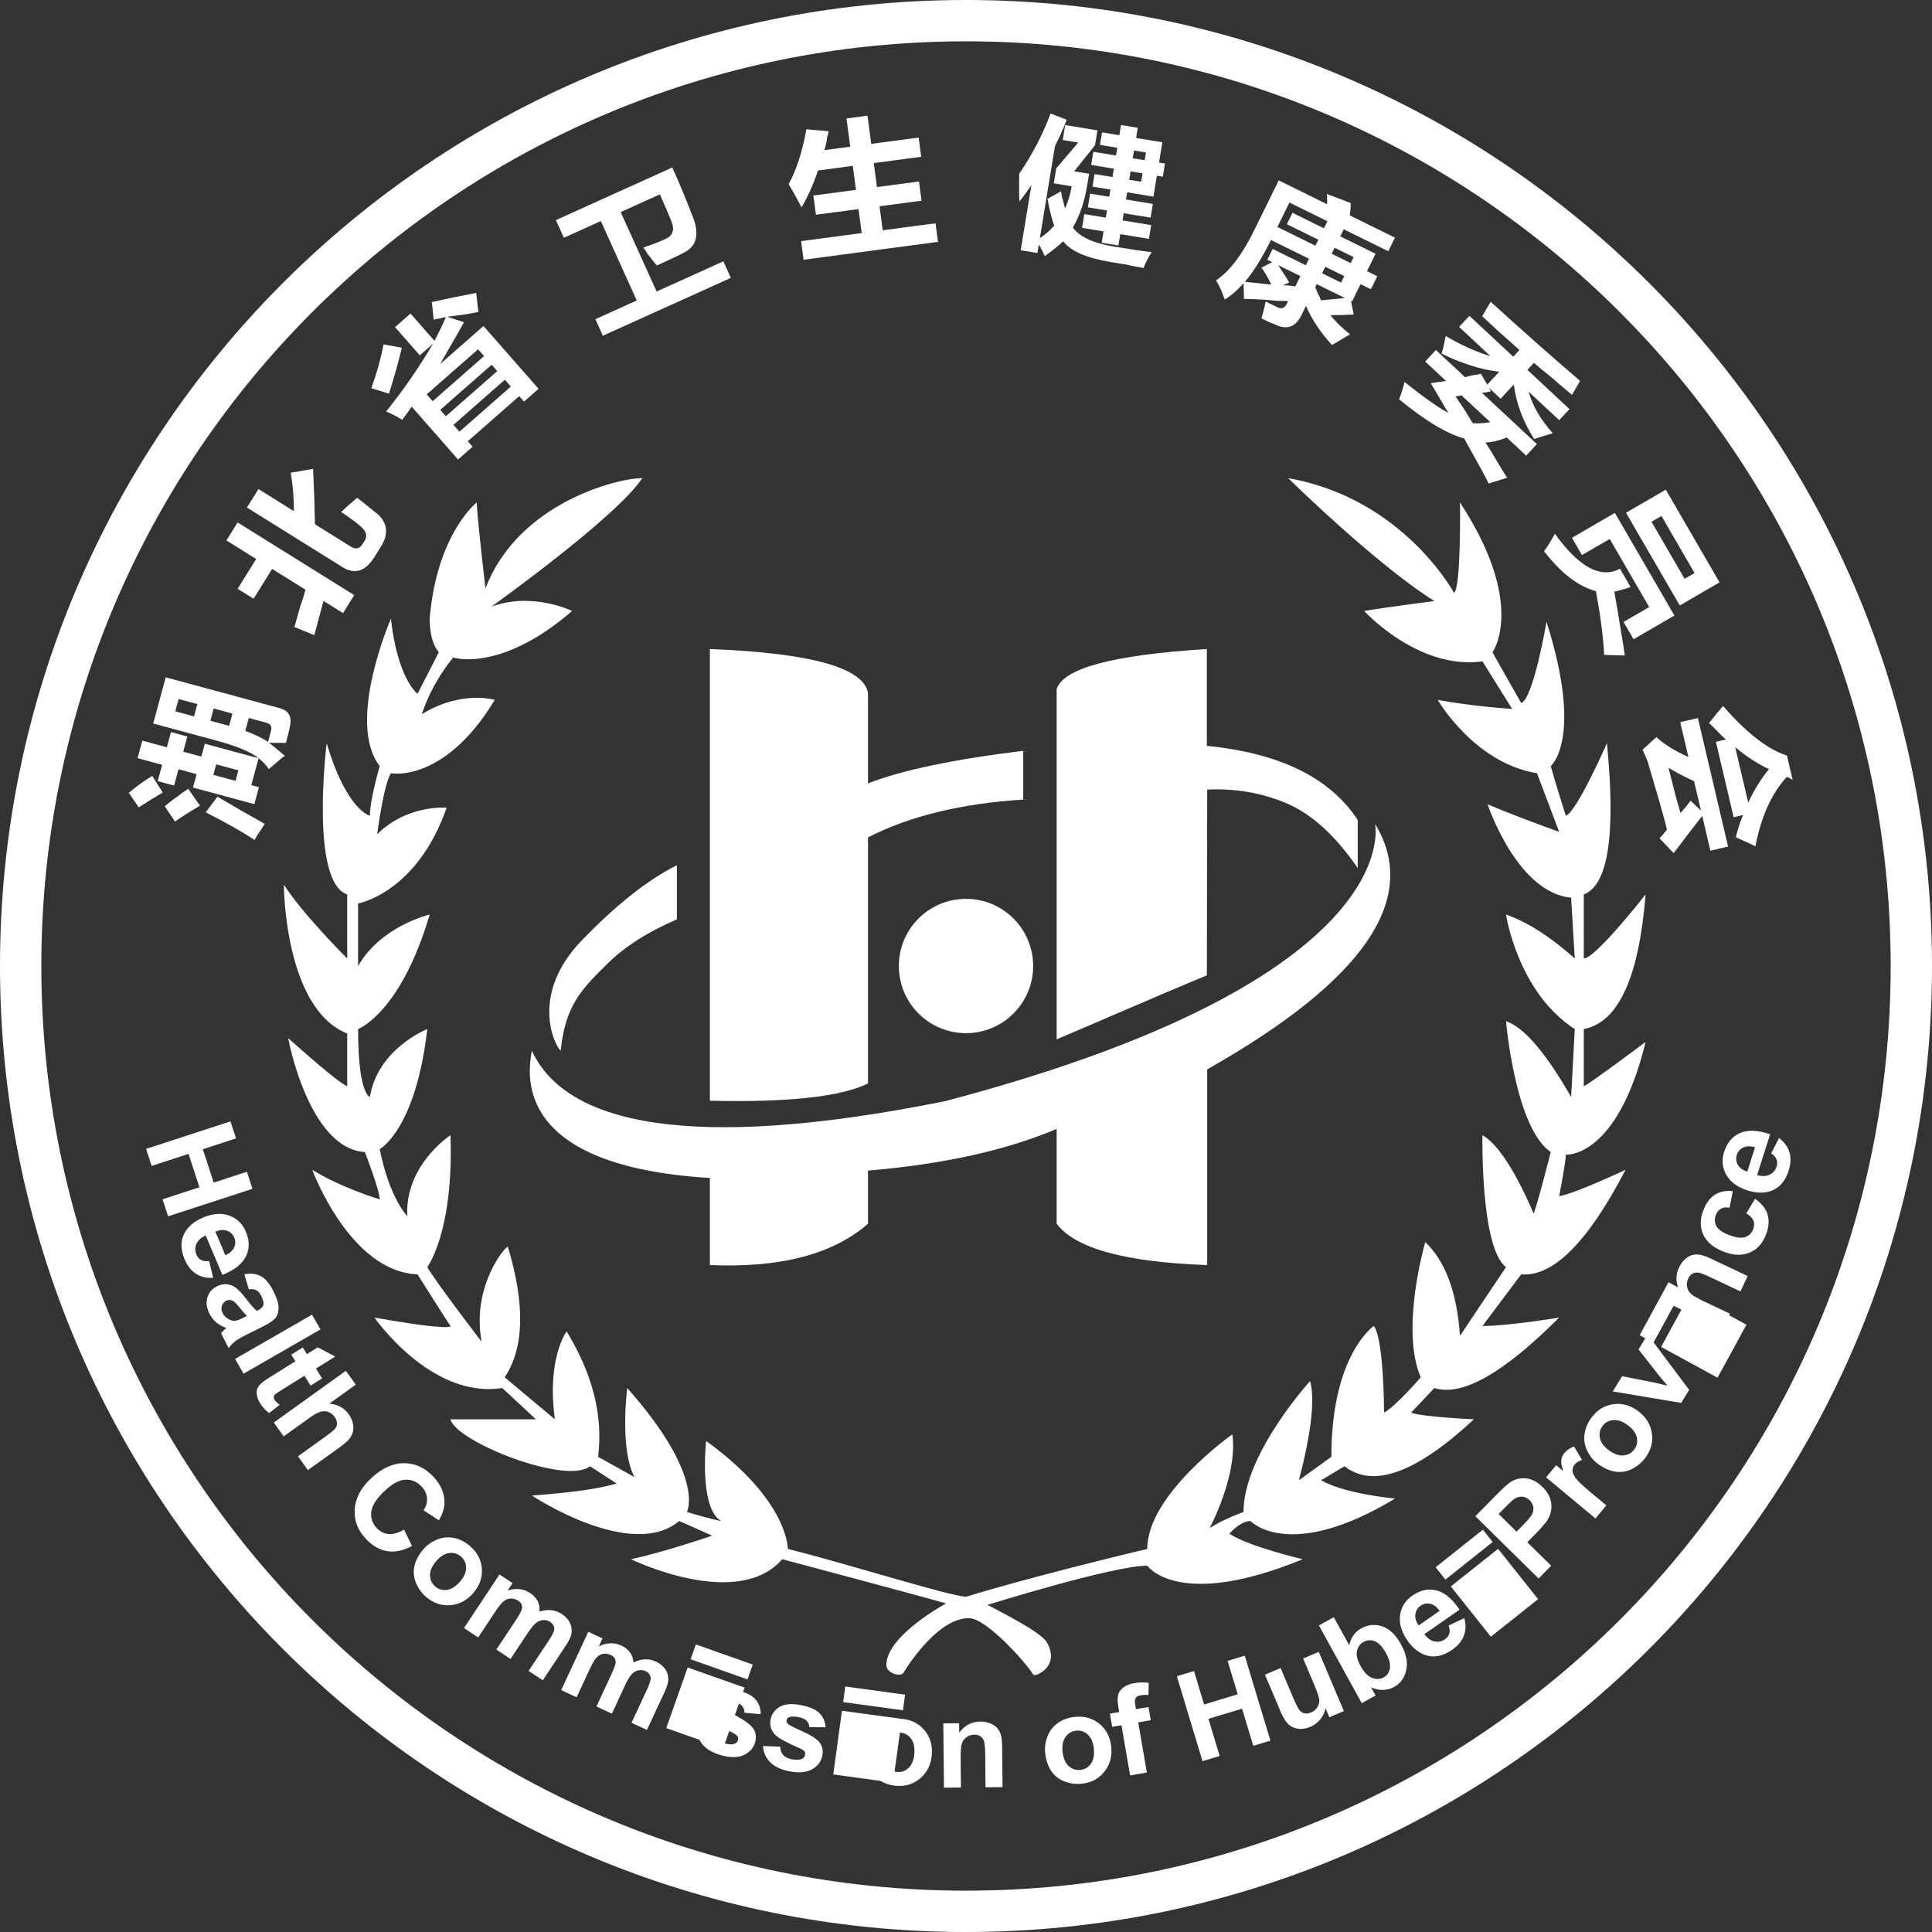
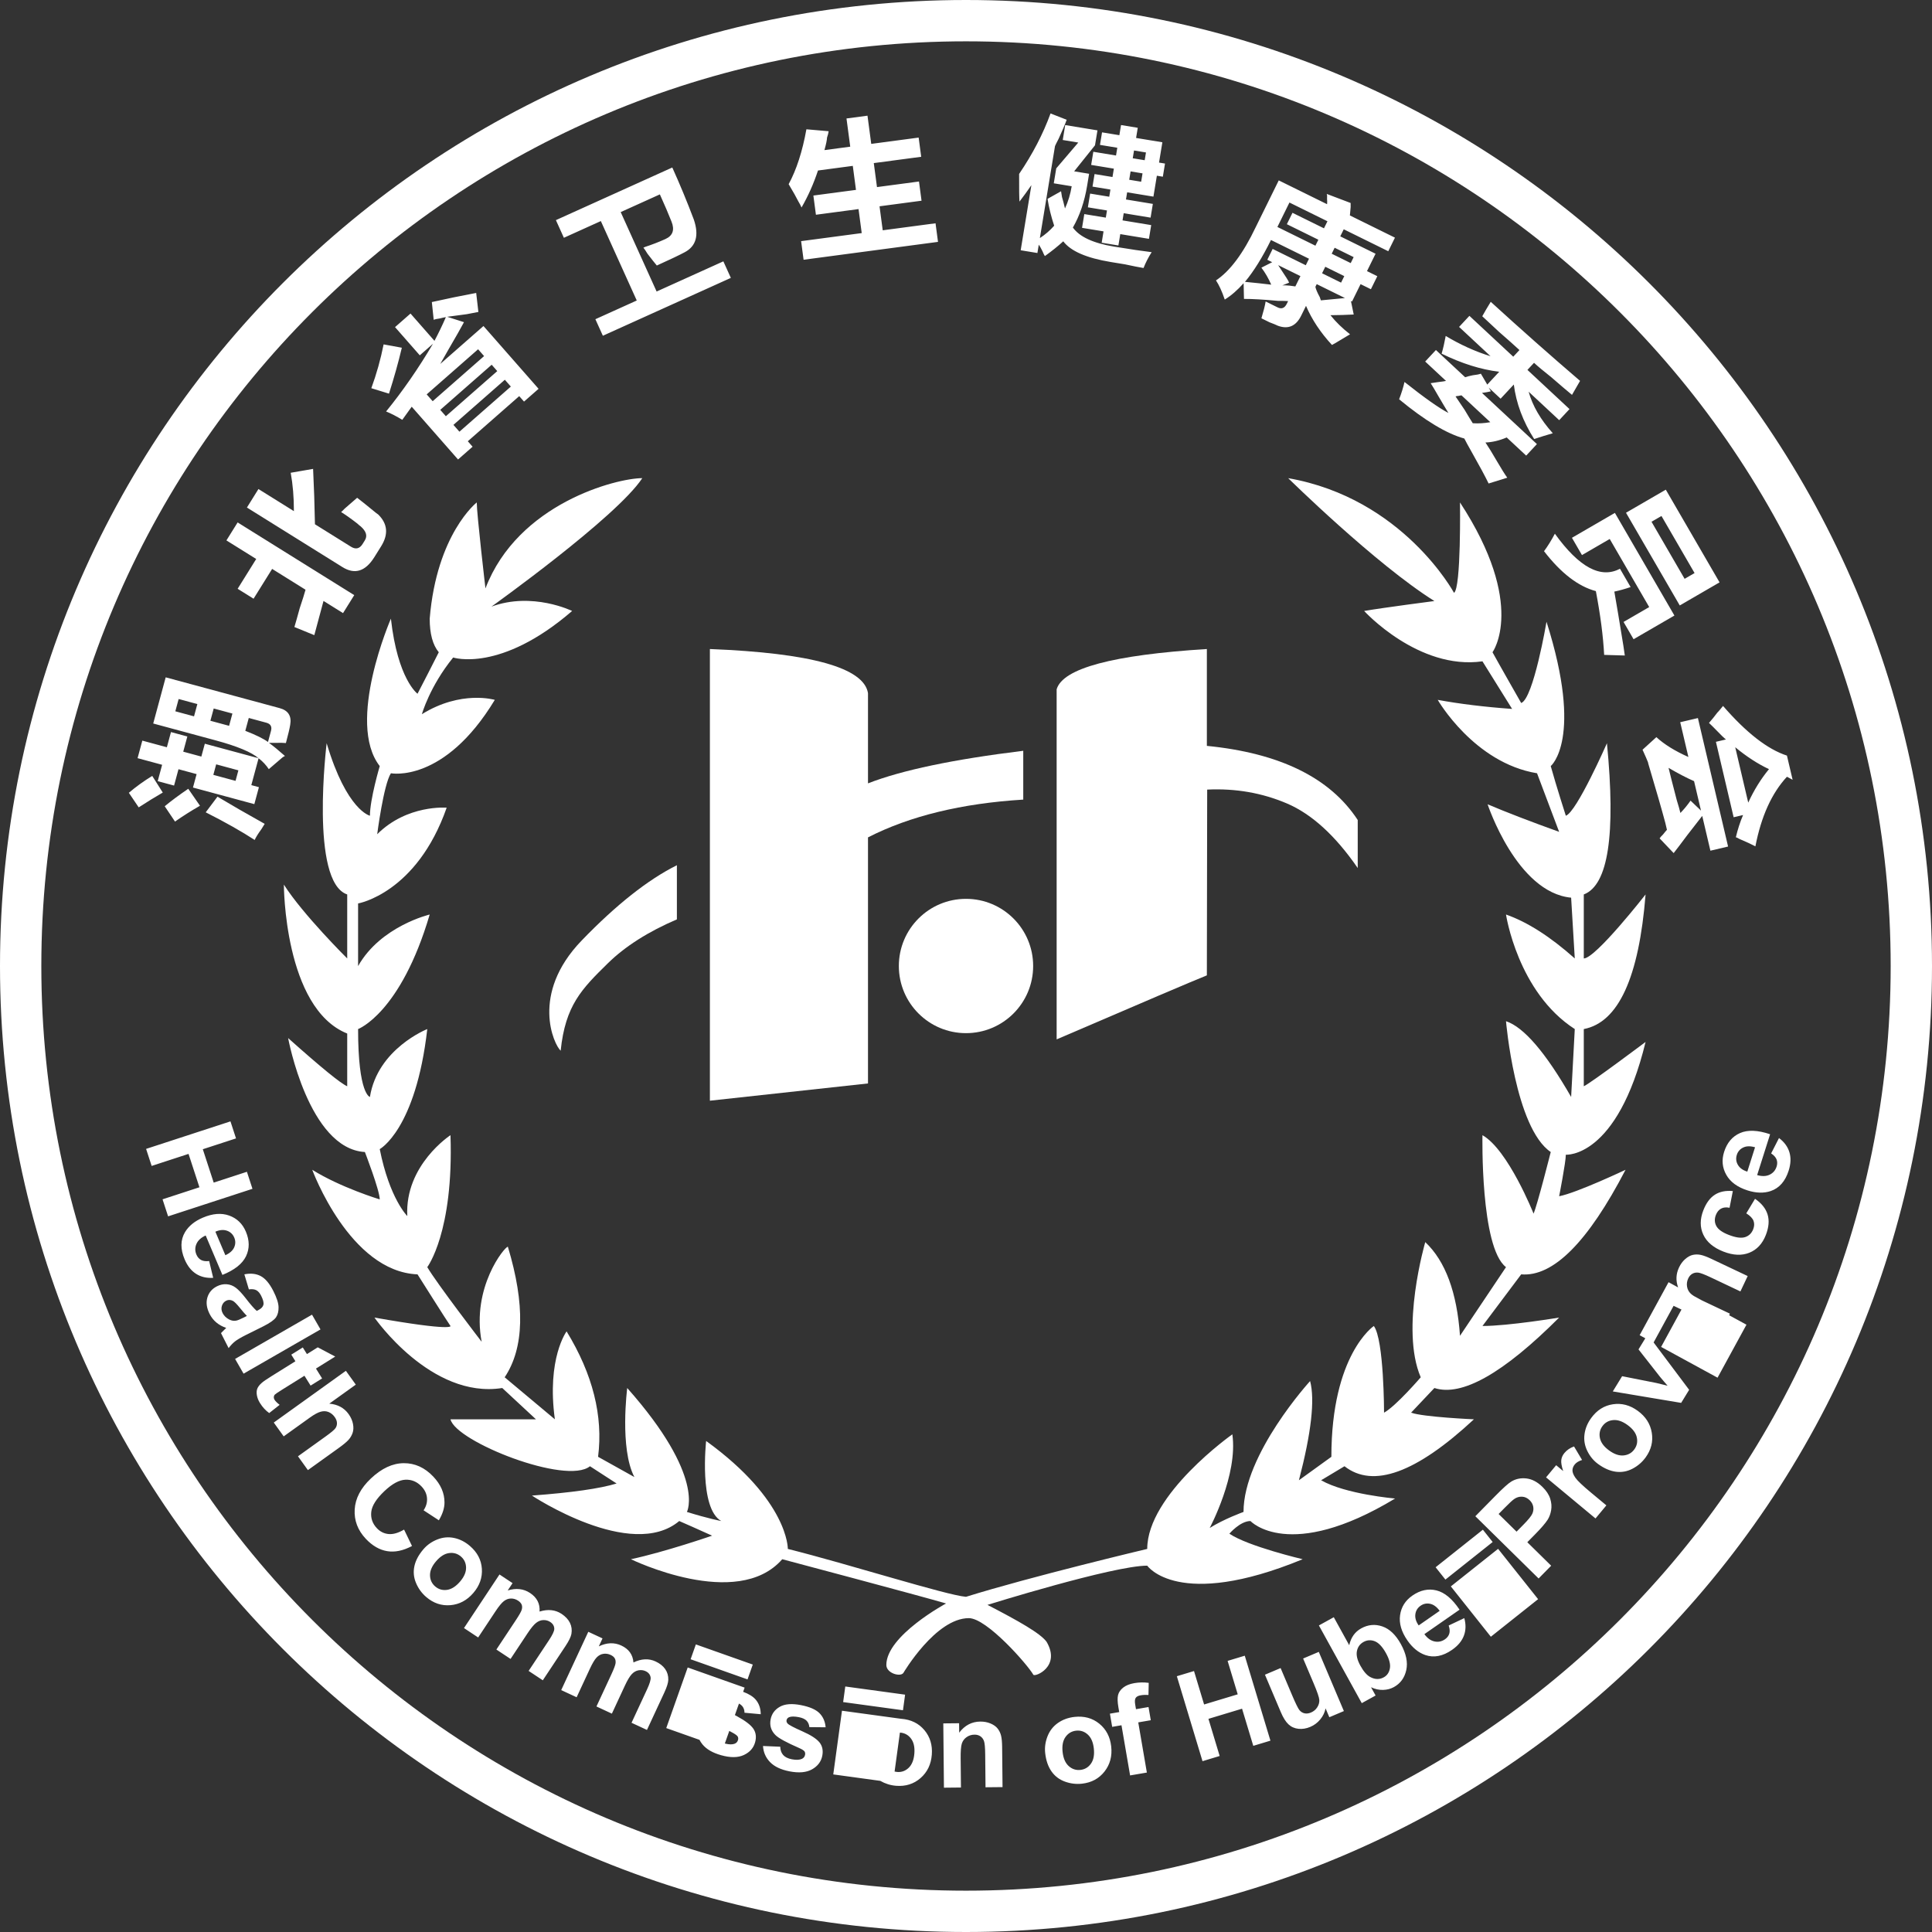
<svg xmlns="http://www.w3.org/2000/svg" width="400px" height="400px" viewBox="0 0 400 400" version="1.1">
  <rect x="0" y="0" width="400" height="400" fill="#333333" stroke="none" />
  <title>LOGO-反白</title>
  <g id="----色彩" stroke="none" stroke-width="1" fill="none" fill-rule="evenodd">
    <g id="LOGO" transform="translate(-1900, -283)" fill="#FFFFFF">
      <g id="LOGO-反白" transform="translate(1900, 283)">
        <path d="M202.954,356.434 C203.731,356.426 204.443,356.559 205.089,356.833 C205.735,357.106 206.225,357.458 206.56,357.89 C206.894,358.321 207.129,358.811 207.264,359.362 C207.399,359.912 207.471,360.701 207.482,361.728 L207.564,370 L204.042,370.035 L203.975,363.242 C203.96,361.805 203.876,360.876 203.721,360.456 C203.567,360.035 203.319,359.71 202.978,359.479 C202.638,359.249 202.229,359.136 201.753,359.141 C201.143,359.147 200.597,359.319 200.116,359.658 C199.635,359.997 199.307,360.443 199.133,360.997 C198.959,361.55 198.879,362.57 198.894,364.057 L198.954,370.086 L195.432,370.121 L195.3,356.811 L198.571,356.778 L198.59,358.733 C199.737,357.218 201.191,356.451 202.954,356.434 Z M174.321,354.186 L186.528,355.853 C186.553,355.855 186.577,355.857 186.602,355.859 C188.609,356.016 190.203,356.797 191.384,358.201 C192.565,359.605 193.077,361.303 192.921,363.293 C192.764,365.301 191.986,366.914 190.587,368.133 C189.188,369.352 187.506,369.884 185.54,369.73 C184.371,369.639 183.275,369.297 182.249,368.706 L172.519,367.374 L174.321,354.186 Z M227.597,356.871 C229.02,358.028 229.842,359.599 230.063,361.584 C230.285,363.586 229.824,365.316 228.679,366.776 C227.534,368.236 225.981,369.074 224.021,369.292 C222.809,369.427 221.622,369.281 220.461,368.855 C219.299,368.43 218.373,367.719 217.683,366.724 C216.992,365.729 216.562,364.471 216.394,362.952 C216.264,361.789 216.426,360.632 216.878,359.48 C217.33,358.329 218.05,357.408 219.036,356.718 C220.023,356.029 221.164,355.612 222.46,355.468 C224.461,355.245 226.174,355.713 227.597,356.871 Z M237.831,348.419 L237.778,350.921 C237.203,350.884 236.661,350.909 236.15,350.997 C235.648,351.083 235.308,351.262 235.13,351.534 C234.952,351.807 234.92,352.276 235.035,352.943 L235.194,353.87 L237.788,353.424 L238.257,356.154 L235.663,356.6 L237.446,366.988 L233.975,367.584 L232.191,357.196 L230.264,357.526 L229.796,354.797 L231.723,354.466 L231.553,353.477 C231.364,352.374 231.339,351.53 231.481,350.946 C231.622,350.363 231.979,349.846 232.55,349.396 C233.121,348.946 233.889,348.638 234.852,348.473 C235.84,348.303 236.833,348.285 237.831,348.419 Z M165.834,353.028 C167.622,353.378 168.893,353.929 169.649,354.681 C170.404,355.434 170.834,356.412 170.939,357.616 L167.562,357.581 C167.522,357.045 167.333,356.604 166.997,356.257 C166.66,355.91 166.131,355.666 165.41,355.525 C164.499,355.347 163.823,355.347 163.379,355.524 C163.082,355.653 162.905,355.861 162.848,356.148 C162.8,356.394 162.874,356.625 163.07,356.843 C163.337,357.133 164.35,357.668 166.109,358.446 C167.868,359.224 169.053,359.988 169.664,360.738 C170.265,361.494 170.459,362.422 170.244,363.52 C170.009,364.718 169.308,365.649 168.139,366.314 C166.97,366.979 165.406,367.12 163.446,366.737 C161.666,366.389 160.329,365.752 159.433,364.828 C158.536,363.903 158.05,362.791 157.972,361.49 L161.544,361.64 C161.56,362.341 161.76,362.91 162.142,363.347 C162.525,363.783 163.123,364.081 163.934,364.24 C164.828,364.415 165.533,364.382 166.048,364.143 C166.396,363.972 166.608,363.695 166.683,363.309 C166.735,363.047 166.695,362.813 166.565,362.609 C166.425,362.411 166.069,362.184 165.498,361.928 C162.83,360.767 161.173,359.86 160.526,359.205 C159.631,358.298 159.306,357.217 159.551,355.963 C159.773,354.831 160.406,353.967 161.451,353.371 C162.495,352.775 163.956,352.661 165.834,353.028 Z M186.318,358.717 L185.215,366.782 C185.387,366.825 185.566,366.853 185.752,366.868 C186.668,366.94 187.464,366.65 188.139,365.999 C188.815,365.348 189.205,364.356 189.309,363.023 C189.411,361.723 189.179,360.7 188.613,359.951 C188.047,359.203 187.306,358.793 186.39,358.721 L186.318,358.717 Z M222.789,358.319 C221.876,358.421 221.146,358.855 220.601,359.621 C220.056,360.388 219.856,361.428 220.002,362.74 C220.148,364.052 220.571,365.022 221.271,365.651 C221.971,366.279 222.778,366.542 223.692,366.441 C224.605,366.339 225.333,365.905 225.874,365.139 C226.415,364.373 226.612,363.325 226.464,361.997 C226.32,360.701 225.9,359.739 225.204,359.11 C224.508,358.481 223.703,358.218 222.789,358.319 Z M257.716,342.796 L263.029,360.385 L259.478,361.458 L257.154,353.767 L250.196,355.869 L252.519,363.56 L248.967,364.633 L243.654,347.044 L247.206,345.971 L249.297,352.894 L256.256,350.791 L254.164,343.869 L257.716,342.796 Z M142.382,345.232 L154.165,349.403 L153.858,350.272 C155.047,350.712 155.912,351.249 156.453,351.882 C157.145,352.693 157.494,353.703 157.501,354.912 L154.138,354.603 C154.141,354.066 153.989,353.611 153.682,353.238 C153.514,353.034 153.285,352.856 152.997,352.704 L152.151,355.091 C152.301,355.174 152.457,355.26 152.62,355.348 C154.31,356.266 155.43,357.124 155.978,357.92 C156.516,358.723 156.634,359.663 156.331,360.741 C156,361.915 155.226,362.786 154.007,363.355 C152.788,363.924 151.218,363.938 149.295,363.397 C147.55,362.906 146.268,362.163 145.449,361.169 C145.199,360.866 144.989,360.548 144.818,360.215 L137.941,357.78 L142.382,345.232 Z M150.991,358.369 L150.071,360.97 L150.242,361.015 C151,361.197 151.619,361.199 152.098,361.021 C152.459,360.88 152.693,360.62 152.799,360.242 C152.872,359.985 152.851,359.749 152.738,359.535 C152.614,359.326 152.278,359.071 151.729,358.769 C151.474,358.633 151.227,358.499 150.991,358.369 Z M121.8,337.845 L124.744,339.213 L123.978,340.861 C125.626,340.07 127.178,340.012 128.633,340.688 C129.406,341.047 130.003,341.518 130.423,342.1 C130.843,342.683 131.086,343.38 131.15,344.193 C131.98,343.796 132.776,343.58 133.537,343.547 C134.299,343.514 135.029,343.66 135.726,343.984 C136.612,344.395 137.279,344.924 137.725,345.569 C138.172,346.214 138.385,346.956 138.364,347.794 C138.344,348.411 138.067,349.296 137.532,350.447 L133.946,358.165 L130.752,356.681 L133.958,349.782 C134.514,348.585 134.763,347.761 134.705,347.31 C134.621,346.718 134.272,346.279 133.658,345.994 C133.211,345.787 132.727,345.728 132.206,345.817 C131.686,345.907 131.216,346.175 130.797,346.62 C130.378,347.066 129.904,347.857 129.376,348.994 L126.683,354.791 L123.489,353.307 L126.562,346.692 C127.108,345.517 127.403,344.733 127.448,344.339 C127.493,343.945 127.435,343.609 127.273,343.332 C127.112,343.054 126.827,342.82 126.418,342.63 C125.925,342.401 125.42,342.328 124.903,342.41 C124.386,342.492 123.926,342.744 123.523,343.165 C123.12,343.586 122.649,344.376 122.111,345.535 L119.386,351.4 L116.192,349.916 L121.8,337.845 Z M273.041,342.004 L278.236,354.259 L275.224,355.535 L274.446,353.701 C274.277,354.544 273.909,355.308 273.342,355.993 C272.775,356.678 272.087,357.192 271.279,357.534 C270.456,357.883 269.641,358.015 268.834,357.931 C268.027,357.847 267.338,357.539 266.769,357.009 C266.199,356.48 265.67,355.638 265.181,354.484 L261.894,346.729 L265.136,345.355 L267.523,350.986 C268.254,352.709 268.761,353.74 269.045,354.078 C269.329,354.415 269.677,354.631 270.088,354.724 C270.5,354.818 270.948,354.761 271.433,354.556 C271.986,354.321 272.418,353.959 272.728,353.469 C273.038,352.979 273.178,352.475 273.149,351.957 C273.119,351.438 272.733,350.302 271.989,348.548 L269.798,343.378 L273.041,342.004 Z M175.006,349.169 L187.391,350.861 L186.95,354.09 L174.565,352.398 L175.006,349.169 Z M276.147,334.829 L279.343,340.623 C279.697,339.016 280.525,337.853 281.827,337.134 C283.247,336.351 284.704,336.218 286.201,336.733 C287.697,337.248 288.976,338.468 290.037,340.392 C291.135,342.382 291.507,344.176 291.153,345.774 C290.799,347.372 289.945,348.545 288.592,349.291 C287.926,349.659 287.178,349.855 286.346,349.879 C285.515,349.903 284.686,349.719 283.859,349.326 L284.803,351.038 L281.939,352.618 L273.063,336.531 L276.147,334.829 Z M103.415,325.979 L106.121,327.772 L105.117,329.287 C106.865,328.751 108.408,328.926 109.745,329.813 C110.456,330.283 110.975,330.838 111.304,331.477 C111.632,332.116 111.768,332.842 111.71,333.655 C112.59,333.386 113.408,333.292 114.167,333.374 C114.925,333.455 115.624,333.708 116.265,334.133 C117.08,334.673 117.66,335.295 118.005,336 C118.349,336.704 118.449,337.47 118.303,338.295 C118.191,338.902 117.784,339.736 117.083,340.794 L112.382,347.888 L109.446,345.943 L113.649,339.601 C114.378,338.501 114.748,337.723 114.758,337.269 C114.763,336.671 114.484,336.185 113.92,335.811 C113.509,335.539 113.039,335.408 112.511,335.419 C111.982,335.43 111.478,335.624 110.997,336.002 C110.516,336.38 109.929,337.091 109.237,338.136 L105.706,343.464 L102.77,341.519 L106.799,335.438 C107.515,334.359 107.924,333.628 108.027,333.245 C108.13,332.862 108.123,332.522 108.005,332.223 C107.887,331.924 107.64,331.65 107.264,331.401 C106.812,331.101 106.323,330.953 105.8,330.957 C105.276,330.961 104.783,331.14 104.322,331.496 C103.861,331.852 103.277,332.563 102.571,333.629 L98.998,339.02 L96.063,337.074 L103.415,325.979 Z M144.071,340.459 L155.855,344.629 L154.767,347.701 L142.984,343.531 L144.071,340.459 Z M282.306,339.948 C281.567,340.356 281.111,340.982 280.938,341.827 C280.764,342.671 281.001,343.679 281.646,344.85 C282.312,346.057 282.995,346.844 283.694,347.212 C284.681,347.737 285.616,347.755 286.501,347.267 C287.182,346.891 287.601,346.281 287.759,345.435 C287.918,344.589 287.652,343.54 286.962,342.289 C286.227,340.958 285.456,340.131 284.648,339.808 C283.84,339.486 283.06,339.532 282.306,339.948 Z M297.399,329.277 C299.09,329.694 300.685,331.025 302.184,333.27 L294.902,338.332 C295.519,339.175 296.217,339.679 296.997,339.844 C297.776,340.01 298.501,339.86 299.17,339.395 C299.625,339.078 299.922,338.689 300.06,338.226 C300.199,337.763 300.157,337.203 299.934,336.543 L303.166,335.014 C303.528,336.329 303.5,337.542 303.08,338.653 C302.661,339.764 301.848,340.739 300.641,341.577 C298.731,342.905 296.885,343.267 295.105,342.663 C293.689,342.171 292.455,341.167 291.401,339.651 C290.142,337.84 289.631,336.091 289.87,334.403 C290.109,332.716 290.956,331.367 292.411,330.355 C294.045,329.219 295.708,328.86 297.399,329.277 Z M310.165,320.67 L318.448,331.09 L308.663,338.868 L300.38,328.448 L310.165,320.67 Z M294.124,332.446 C293.49,332.887 293.126,333.481 293.031,334.228 C292.937,334.976 293.168,335.741 293.723,336.526 L298.068,333.506 C297.465,332.683 296.806,332.198 296.089,332.05 C295.372,331.902 294.718,332.034 294.124,332.446 Z M94.038,318.422 C95.216,318.673 96.299,319.224 97.288,320.073 C98.815,321.385 99.641,322.956 99.765,324.787 C99.889,326.617 99.301,328.29 97.999,329.805 C96.687,331.332 95.107,332.175 93.259,332.333 C91.41,332.491 89.738,331.928 88.242,330.643 C87.316,329.848 86.613,328.881 86.133,327.741 C85.652,326.601 85.541,325.44 85.797,324.256 C86.054,323.072 86.681,321.9 87.677,320.74 C88.439,319.853 89.396,319.182 90.546,318.727 C91.697,318.272 92.861,318.171 94.038,318.422 Z M92.982,321.546 C92.049,321.67 91.153,322.233 90.293,323.235 C89.433,324.236 89.011,325.207 89.03,326.148 C89.048,327.089 89.405,327.859 90.102,328.457 C90.8,329.056 91.613,329.292 92.543,329.166 C93.472,329.039 94.372,328.468 95.244,327.454 C96.093,326.465 96.51,325.502 96.495,324.564 C96.48,323.626 96.124,322.857 95.427,322.258 C94.73,321.66 93.915,321.422 92.982,321.546 Z M307.015,316.706 L309.042,319.257 L299.257,327.035 L297.229,324.484 L307.015,316.706 Z M316.058,306.102 C317.214,306.244 318.313,306.827 319.355,307.853 C320.159,308.644 320.692,309.455 320.953,310.286 C321.213,311.117 321.279,311.911 321.149,312.668 C321.019,313.426 320.776,314.087 320.42,314.651 C319.924,315.405 319.087,316.381 317.909,317.578 L316.213,319.302 L321.153,324.163 L318.551,326.808 L305.454,313.92 L309.63,309.677 C311.212,308.069 312.309,307.085 312.921,306.726 C313.856,306.169 314.902,305.961 316.058,306.102 Z M83.591,302.936 C85.905,302.922 87.946,303.85 89.714,305.72 C91.258,307.353 92.03,309.136 92.028,311.069 C92.031,312.216 91.642,313.446 90.86,314.76 L87.7,312.694 C88.243,311.882 88.478,311.036 88.406,310.156 C88.333,309.276 87.958,308.478 87.281,307.761 C86.345,306.772 85.231,306.304 83.938,306.359 C82.645,306.415 81.203,307.194 79.612,308.698 C77.924,310.294 77.008,311.734 76.866,313.018 C76.723,314.303 77.111,315.431 78.029,316.402 C78.707,317.119 79.517,317.52 80.46,317.606 C81.404,317.691 82.47,317.384 83.66,316.685 L85.302,320.083 C83.466,321.059 81.754,321.416 80.165,321.152 C78.577,320.889 77.105,320.041 75.751,318.608 C74.075,316.835 73.303,314.805 73.435,312.518 C73.568,310.231 74.684,308.095 76.786,306.109 C79.008,304.009 81.276,302.951 83.591,302.936 Z M315.118,309.872 C314.532,309.847 313.99,310.011 313.491,310.364 C313.121,310.621 312.467,311.226 311.529,312.178 L310.272,313.456 L313.988,317.113 L315.412,315.666 C316.438,314.624 317.055,313.859 317.264,313.373 C317.473,312.887 317.529,312.401 317.434,311.914 C317.338,311.427 317.097,310.993 316.71,310.612 C316.234,310.144 315.703,309.897 315.118,309.872 Z M325.887,299.473 L327.551,302.274 C326.876,302.485 326.376,302.786 326.05,303.178 C325.735,303.557 325.573,303.965 325.562,304.402 C325.552,304.839 325.758,305.36 326.178,305.965 C326.599,306.57 327.68,307.597 329.421,309.044 L332.583,311.672 L330.332,314.38 L320.095,305.872 L322.186,303.356 L323.642,304.566 C323.312,303.564 323.181,302.8 323.248,302.275 C323.315,301.75 323.531,301.269 323.894,300.832 C324.406,300.215 325.071,299.762 325.887,299.473 Z M339.083,292.096 C340.71,293.282 341.677,294.789 341.982,296.619 C342.288,298.449 341.86,300.161 340.699,301.755 C339.981,302.741 339.073,303.519 337.975,304.09 C336.878,304.66 335.729,304.864 334.528,304.703 C333.328,304.542 332.109,304.011 330.873,303.111 C329.928,302.422 329.182,301.523 328.637,300.412 C328.092,299.302 327.897,298.149 328.054,296.956 C328.21,295.762 328.672,294.638 329.439,293.585 C330.625,291.957 332.125,291.008 333.939,290.738 C335.754,290.467 337.468,290.92 339.083,292.096 Z M71.61,283.812 L73.664,286.674 L68.175,290.612 C69.917,290.761 71.248,291.477 72.169,292.76 C72.641,293.418 72.945,294.1 73.081,294.805 C73.216,295.51 73.19,296.133 73.002,296.674 C72.815,297.215 72.525,297.7 72.134,298.13 C71.743,298.559 71.062,299.123 70.091,299.819 L63.747,304.371 L61.694,301.51 L67.407,297.411 C68.541,296.597 69.221,296.026 69.449,295.699 C69.676,295.371 69.782,295.005 69.764,294.601 C69.747,294.197 69.59,293.788 69.292,293.374 C68.951,292.898 68.532,292.557 68.033,292.349 C67.534,292.141 66.99,292.118 66.401,292.278 C65.812,292.439 65.062,292.846 64.152,293.498 L58.735,297.385 L56.682,294.524 L71.61,283.812 Z M333.979,294.015 C333.045,294.105 332.308,294.521 331.766,295.264 C331.225,296.007 331.054,296.839 331.252,297.758 C331.451,298.678 332.083,299.527 333.151,300.304 C334.218,301.081 335.219,301.423 336.156,301.33 C337.092,301.237 337.831,300.818 338.372,300.075 C338.913,299.333 339.083,298.503 338.882,297.586 C338.681,296.67 338.041,295.818 336.96,295.031 C335.906,294.264 334.913,293.925 333.979,294.015 Z M65.789,278.95 L69.403,280.861 L65.415,283.348 L66.688,285.39 L64.306,286.875 L63.033,284.833 L58.481,287.672 C57.559,288.246 57.034,288.601 56.906,288.735 C56.778,288.869 56.707,289.036 56.694,289.236 C56.681,289.436 56.736,289.636 56.86,289.834 C57.033,290.111 57.378,290.452 57.897,290.857 L55.737,292.558 C55.006,292.049 54.367,291.355 53.818,290.475 C53.482,289.936 53.27,289.394 53.181,288.849 C53.092,288.304 53.128,287.841 53.29,287.46 C53.451,287.079 53.752,286.696 54.192,286.313 C54.5,286.033 55.182,285.563 56.238,284.905 L61.162,281.834 L60.307,280.462 L62.689,278.977 L63.545,280.349 L65.789,278.95 Z M352.139,259.816 C352.693,259.935 353.434,260.215 354.363,260.654 L361.84,264.193 L360.333,267.377 L354.193,264.47 C352.894,263.855 352.022,263.526 351.576,263.481 C351.13,263.437 350.729,263.517 350.373,263.723 C350.017,263.929 349.737,264.247 349.533,264.677 C349.272,265.229 349.189,265.795 349.284,266.376 C349.378,266.957 349.637,267.446 350.058,267.845 C350.212,267.99 350.428,268.152 350.706,268.33 L352.336,269.218 C352.455,269.277 352.579,269.336 352.707,269.397 L358.156,271.976 L357.999,272.307 L361.586,274.264 L355.6,285.237 L343.915,278.864 L348.133,271.128 L346.5,270.355 L342.363,277.938 L349.72,287.747 L348.066,290.451 L333.912,288.081 L335.842,284.927 L342.944,286.334 L345.259,286.898 C344.867,286.433 344.606,286.131 344.476,285.992 C344.216,285.696 343.961,285.393 343.71,285.083 L339.236,279.378 L340.643,277.078 L339.47,276.439 L345.455,265.465 L347.437,266.546 C346.926,265.133 346.988,263.756 347.623,262.414 C347.955,261.712 348.386,261.13 348.914,260.668 C349.442,260.206 349.973,259.919 350.507,259.807 C351.041,259.694 351.585,259.698 352.139,259.816 Z M64.599,272.189 L66.356,275.242 L50.429,284.404 L48.673,281.351 L64.599,272.189 Z M53.979,264.198 C54.928,264.7 55.795,265.722 56.579,267.265 C57.291,268.666 57.656,269.793 57.673,270.647 C57.69,271.501 57.514,272.197 57.146,272.736 C56.778,273.275 55.912,273.891 54.549,274.584 L50.868,276.413 C49.825,276.944 49.082,277.385 48.637,277.737 C48.193,278.09 47.758,278.548 47.332,279.111 L45.753,276.004 C45.92,275.816 46.177,275.558 46.527,275.231 C46.686,275.084 46.79,274.984 46.838,274.932 C46.044,274.66 45.362,274.285 44.79,273.807 C44.219,273.329 43.757,272.743 43.405,272.05 C42.784,270.828 42.625,269.697 42.93,268.655 C43.235,267.614 43.894,266.836 44.907,266.321 C45.577,265.98 46.257,265.837 46.945,265.89 C47.633,265.944 48.263,266.188 48.836,266.623 C49.409,267.059 50.076,267.767 50.838,268.749 C51.86,270.077 52.634,270.963 53.16,271.408 L53.473,271.249 C54.076,270.942 54.43,270.575 54.536,270.146 C54.641,269.717 54.484,269.09 54.063,268.263 C53.779,267.704 53.448,267.324 53.069,267.123 C52.69,266.921 52.176,266.864 51.526,266.95 L50.591,263.839 C51.901,263.576 53.03,263.696 53.979,264.198 Z M46.828,269.297 C46.388,269.52 46.092,269.877 45.938,270.368 C45.785,270.859 45.837,271.357 46.094,271.864 C46.382,272.43 46.843,272.876 47.477,273.201 C47.953,273.437 48.426,273.51 48.897,273.421 C49.206,273.367 49.737,273.148 50.49,272.766 L51.115,272.448 C50.777,272.114 50.293,271.558 49.663,270.781 C49.034,270.004 48.562,269.527 48.246,269.349 C47.748,269.087 47.275,269.07 46.828,269.297 Z M47.458,251.672 C49.061,252.251 50.208,253.356 50.9,254.988 C51.678,256.82 51.689,258.521 50.935,260.091 C50.18,261.661 48.551,262.95 46.047,263.958 L42.583,255.793 C41.631,256.224 40.995,256.805 40.674,257.534 C40.352,258.263 40.351,259.003 40.669,259.753 C40.885,260.263 41.206,260.634 41.63,260.864 C42.055,261.094 42.612,261.168 43.303,261.085 L44.139,264.562 C42.777,264.647 41.595,264.371 40.594,263.733 C39.593,263.095 38.805,262.099 38.231,260.746 C37.322,258.605 37.346,256.724 38.302,255.105 C39.073,253.82 40.308,252.817 42.008,252.096 C44.039,251.234 45.856,251.093 47.458,251.672 Z M44.592,255.009 L46.659,259.88 C47.587,259.459 48.197,258.912 48.489,258.241 C48.781,257.57 48.785,256.902 48.503,256.237 C48.202,255.526 47.695,255.048 46.982,254.803 C46.27,254.557 45.473,254.626 44.592,255.009 Z M358.766,246.595 L358.085,250.057 C357.397,249.913 356.814,249.97 356.336,250.227 C355.859,250.485 355.5,250.921 355.259,251.536 C354.94,252.353 354.967,253.115 355.341,253.822 C355.715,254.529 356.563,255.141 357.886,255.658 C359.357,256.233 360.493,256.393 361.293,256.136 C362.093,255.879 362.656,255.334 362.982,254.502 C363.225,253.879 363.247,253.3 363.049,252.765 C362.85,252.23 362.35,251.711 361.55,251.21 L363.359,248.203 C364.707,249.116 365.572,250.195 365.956,251.439 C366.339,252.684 366.219,254.104 365.595,255.699 C364.886,257.512 363.749,258.734 362.183,259.364 C360.618,259.995 358.824,259.914 356.801,259.123 C354.754,258.322 353.372,257.159 352.655,255.631 C351.938,254.104 351.94,252.418 352.662,250.573 C353.252,249.064 354.046,247.99 355.045,247.354 C356.043,246.717 357.283,246.464 358.766,246.595 Z M47.714,232.167 L48.865,235.694 L41.99,237.937 L44.245,244.848 L51.12,242.605 L52.271,246.132 L34.804,251.831 L33.653,248.305 L41.29,245.812 L39.035,238.902 L31.398,241.394 L30.247,237.867 L47.714,232.167 Z M366.481,234.834 L363.798,243.287 C364.801,243.579 365.662,243.553 366.381,243.208 C367.099,242.863 367.582,242.303 367.828,241.526 C367.996,240.998 367.994,240.508 367.821,240.057 C367.649,239.606 367.274,239.187 366.695,238.801 L368.323,235.617 C369.413,236.438 370.13,237.417 370.475,238.553 C370.82,239.689 370.77,240.958 370.326,242.359 C369.622,244.576 368.38,245.988 366.601,246.595 C365.179,247.069 363.588,247.027 361.828,246.468 C359.726,245.801 358.255,244.726 357.415,243.243 C356.575,241.761 356.423,240.175 356.959,238.486 C357.561,236.589 358.659,235.29 360.254,234.589 C361.848,233.888 363.924,233.969 366.481,234.834 Z M360.907,237.585 C360.249,237.905 359.811,238.409 359.592,239.097 C359.358,239.834 359.432,240.527 359.813,241.176 C360.194,241.826 360.844,242.292 361.762,242.575 L363.363,237.532 C362.384,237.247 361.565,237.265 360.907,237.585 Z" id="形状结合" fill-rule="nonzero" />
        <path d="M351.533,148.667 L357.781,175.266 L354.121,176.126 L352.429,168.927 C351.769,169.769 350.747,171.082 349.364,172.866 C348.124,174.531 347.174,175.784 346.513,176.626 L343.608,173.575 C343.732,173.374 343.969,173.103 344.319,172.764 C344.649,172.343 344.917,172.022 345.123,171.802 C345.046,171.477 344.932,170.989 344.779,170.338 C344.067,167.673 342.898,163.613 341.274,158.158 C341.255,158.077 341.226,157.955 341.188,157.792 C340.973,157.242 340.6,156.385 340.069,155.223 L342.933,152.619 C344.574,154.121 346.784,155.491 349.563,156.726 L347.872,149.527 L351.533,148.667 Z M356.736,146.157 C361.562,151.719 365.972,155.146 369.966,156.439 L371.142,161.442 L369.965,160.817 C366.816,164.217 364.639,169.02 363.436,175.225 C362.652,174.809 361.544,174.296 360.114,173.688 C359.813,173.501 359.571,173.387 359.389,173.343 C359.777,171.707 360.275,170.174 360.884,168.744 L358.931,169.202 L355.263,153.585 L357.337,153.097 C356.916,152.767 356.306,152.181 355.507,151.338 C354.828,150.64 354.269,150.085 353.829,149.673 C354.24,149.233 355.004,148.281 356.119,146.817 C355.272,147.961 355.478,147.741 356.736,146.157 Z M45.026,164.943 C47.932,166.68 51.19,168.556 54.801,170.57 C54.655,170.791 54.425,171.161 54.111,171.682 C53.424,172.622 52.964,173.363 52.731,173.906 C50.008,172.132 46.629,170.223 42.593,168.181 C42.988,167.681 43.528,166.962 44.215,166.022 C44.61,165.523 44.88,165.163 45.026,164.943 Z M38.976,163.309 L41.403,166.82 C39.559,167.88 37.835,168.972 36.233,170.097 L34.104,166.926 C35.442,165.816 37.066,164.61 38.976,163.309 Z M345.457,158.978 C345.725,160.117 346.291,162.344 347.156,165.66 C347.505,166.78 347.756,167.665 347.908,168.316 C348.669,167.536 349.371,166.685 350.012,165.762 L352.172,167.829 L350.738,161.729 C349.208,161.058 347.447,160.141 345.457,158.978 Z M31.517,160.644 L33.702,164.09 C32.165,164.974 30.504,165.996 28.718,167.158 L26.677,164.14 C28.14,162.891 29.753,161.725 31.517,160.644 Z M35.398,151.566 L38.786,152.481 L37.936,155.627 L41.687,156.641 L42.406,153.979 L53.537,156.986 L52.034,162.552 L53.606,162.977 L52.658,166.486 L39.954,163.053 L40.706,160.271 L36.955,159.257 L36.04,162.645 L32.652,161.73 L33.567,158.342 L28.485,156.969 L29.466,153.339 L34.548,154.712 L35.398,151.566 Z M359.26,154.706 L361.954,166.175 C363.146,163.577 364.577,161.267 366.248,159.244 C363.933,158.157 361.603,156.644 359.26,154.706 Z M44.757,158.249 L44.169,160.427 L48.767,161.67 L49.355,159.492 L44.757,158.249 Z M34.305,140.235 L57.899,146.61 C59.674,147.09 60.402,148.239 60.084,150.057 C59.968,150.804 59.671,152.066 59.191,153.84 C58.685,153.79 57.996,153.777 57.124,153.801 C56.436,153.788 55.959,153.789 55.695,153.805 C56.635,154.491 57.733,155.394 58.989,156.512 C58.886,156.571 58.732,156.659 58.528,156.777 C57.847,157.372 56.889,158.195 55.653,159.246 C55.102,158.404 54.396,157.651 53.537,156.986 C52.061,155.722 49.105,154.491 44.669,153.292 L31.722,149.794 L34.305,140.235 Z M51.506,148.648 L50.787,151.31 C52.98,152.162 54.546,152.932 55.486,153.618 C55.726,152.731 55.933,151.965 56.107,151.319 C56.347,150.432 56.023,149.868 55.136,149.629 L51.506,148.648 Z M44.246,146.686 L43.56,149.227 L47.432,150.273 L47.432,150.273 L48.118,147.733 L44.246,146.686 Z M36.987,144.725 L36.3,147.266 L40.172,148.312 L40.858,145.771 L36.987,144.725 Z M321.921,110.498 C326.919,117.451 331.412,119.869 335.399,117.75 L337.6,121.545 C336.39,121.956 335.267,122.269 334.232,122.483 C334.695,125.113 335.32,128.855 336.107,133.711 C336.237,134.602 336.335,135.269 336.4,135.715 L332.124,135.587 C331.923,131.743 331.351,127.342 330.407,122.383 C326.753,121.412 323.175,118.657 319.674,114.119 C320.435,113.098 321.184,111.891 321.921,110.498 Z M334.346,106.19 L346.67,127.441 L338.213,132.345 L336.138,128.767 L341.45,125.686 L333.277,111.592 L327.53,114.924 L325.455,111.346 L334.346,106.19 Z M49.199,108.164 L73.342,123.215 L71.022,126.938 L66.98,124.418 C66.336,126.872 65.701,129.233 65.075,131.501 L60.954,129.819 C61.228,128.906 61.594,127.608 62.053,125.925 C62.626,124.215 63.028,122.939 63.257,122.097 L56.344,117.787 L52.498,123.956 L49.201,121.901 L53.047,115.732 L46.878,111.886 L49.199,108.164 Z M344.887,101.381 L356.016,120.572 L347.776,125.351 L336.647,106.16 L344.887,101.381 Z M343.989,106.828 L341.929,108.023 L348.782,119.841 L350.842,118.646 L343.989,106.828 Z M64.823,97.079 C65.004,100.737 65.133,104.558 65.208,108.544 L72.653,113.185 C73.646,113.804 74.452,113.617 75.071,112.625 L75.535,111.88 C76.109,110.958 75.825,109.993 74.681,108.985 C74.539,108.896 74.313,108.706 74.003,108.414 C72.744,107.433 71.618,106.632 70.626,106.013 C70.829,105.845 71.077,105.606 71.369,105.295 L73.944,103.06 L73.944,103.06 C74.679,103.617 75.796,104.511 77.295,105.74 C77.747,106.121 78.079,106.377 78.292,106.51 C80.251,108.42 80.458,110.617 78.911,113.098 L77.518,115.332 C75.662,118.31 73.457,119.003 70.904,117.412 L51.122,105.079 L53.509,101.25 L60.847,105.825 C60.853,102.973 60.633,100.325 60.187,97.881 L64.823,97.079 Z M308.643,62.487 C314.875,68.178 321.04,73.635 327.137,78.857 L325.466,81.754 C324.431,80.904 322.999,79.684 321.169,78.094 C319.526,76.792 318.338,75.8 317.605,75.116 L316.238,76.583 L324.95,84.699 L322.814,86.992 L316.486,81.097 C317.3,84.025 318.968,86.892 321.492,89.699 C320.087,90.104 318.801,90.504 317.632,90.9 C315.316,87.258 313.911,83.494 313.419,79.61 L310.685,82.545 L308.209,80.238 L308.68,81.019 C308.094,81.159 307.477,81.269 306.829,81.351 L318.201,91.944 L315.98,94.329 L311.945,90.57 C310.431,91.215 308.965,91.562 307.548,91.613 C308.172,92.536 308.988,93.867 309.995,95.605 C310.876,97.111 311.566,98.21 312.063,98.902 L308.204,100.103 C307.502,98.65 306.331,96.474 304.691,93.576 C303.998,92.359 303.492,91.431 303.173,90.792 C299.532,89.798 295.031,87.09 289.672,82.669 C290.159,81.41 290.531,80.215 290.786,79.082 C294.923,82.365 297.955,84.504 299.882,85.499 C299.38,84.69 298.689,83.532 297.808,82.026 C297.114,80.809 296.58,79.911 296.205,79.334 C296.616,79.26 297.145,79.182 297.793,79.1 C298.558,79.014 299.088,78.936 299.381,78.866 L295.07,74.851 L297.291,72.467 L303.344,78.105 C303.694,77.974 304.222,77.837 304.926,77.694 C305.691,77.608 306.249,77.499 306.599,77.369 L307.921,79.627 L310.398,76.968 C306.599,76.511 302.623,75.263 298.471,73.223 C298.788,72.148 299.07,70.926 299.317,69.557 C302.397,71.399 305.491,72.797 308.599,73.751 L302.088,67.685 L304.224,65.392 L313.303,73.85 L314.584,72.474 C313.606,71.563 312.202,70.312 310.372,68.722 C308.782,67.241 307.621,66.159 306.887,65.475 C307.387,64.571 307.973,63.575 308.643,62.487 Z M98.59,60.651 L99.044,64.589 C98.565,64.676 97.756,64.83 96.616,65.052 C94.824,65.29 93.48,65.469 92.585,65.588 L96.064,66.703 C95.39,67.962 94.32,69.846 92.854,72.356 C92.117,73.67 91.549,74.669 91.149,75.353 L100.098,67.499 L111.507,80.499 L108.492,83.145 L107.5,82.014 L96.855,91.356 L97.847,92.487 L94.833,95.132 L85.243,84.205 C85.047,84.488 84.721,84.94 84.266,85.562 C83.874,86.128 83.549,86.581 83.29,86.919 C82.094,86.19 80.977,85.614 79.939,85.191 C83.414,80.918 86.65,76.244 89.645,71.17 L86.913,73.567 L81.788,67.727 L84.991,64.916 L89.951,70.568 C90.829,68.908 91.616,67.272 92.313,65.66 C92.015,65.699 91.594,65.79 91.052,65.933 C90.455,66.012 90.035,66.103 89.791,66.206 L89.408,62.539 C92.473,61.851 95.534,61.222 98.59,60.651 Z M104.524,78.623 L93.879,87.965 L95.119,89.378 L105.764,80.036 L104.524,78.623 Z M302.591,81.856 C302.472,81.86 302.267,81.897 301.974,81.967 C301.738,81.975 301.532,82.012 301.357,82.077 C301.793,82.712 302.417,83.636 303.229,84.849 C303.983,86.123 304.548,87.048 304.923,87.626 C306.109,87.703 307.318,87.63 308.552,87.409 L302.591,81.856 Z M101.796,75.514 L91.151,84.856 L92.308,86.175 L102.953,76.833 L101.796,75.514 Z M98.985,72.311 L88.34,81.653 L89.58,83.066 L100.225,73.724 L98.985,72.311 Z M79.423,71.303 L83.197,71.993 C82.463,75.083 81.575,78.252 80.534,81.5 L76.878,80.373 C77.958,77.424 78.807,74.4 79.423,71.303 Z M264.752,37.349 L274.758,42.279 C274.794,42.017 274.791,41.643 274.751,41.158 C274.786,40.709 274.765,40.373 274.689,40.149 L279.633,42.026 C279.634,42.213 279.636,42.493 279.638,42.867 C279.567,43.577 279.515,44.157 279.48,44.605 L288.811,49.203 L287.426,52.014 L278.207,47.472 L277.487,48.933 L284.795,52.534 L283.022,56.131 L285.159,57.184 L283.829,59.882 L281.693,58.83 L279.92,62.427 L279.695,62.317 L280.272,65.116 C278.741,65.2 277.134,65.246 275.453,65.256 C276.544,66.632 277.897,67.951 279.512,69.212 C278.99,69.514 278.264,69.948 277.333,70.514 C276.663,70.929 276.142,71.231 275.769,71.42 C273.4,68.856 271.609,66.157 270.397,63.324 L269.4,65.348 C268.329,67.521 266.726,68.222 264.591,67.45 C264.217,67.265 263.636,67.026 262.85,66.731 C262.1,66.362 261.538,66.085 261.163,65.9 C261.603,64.44 261.895,63.28 262.04,62.42 C262.714,62.752 263.539,63.159 264.513,63.639 C265.338,64.045 265.971,63.798 266.415,62.899 L266.692,62.337 C266.243,62.302 265.552,62.287 264.617,62.293 C261.589,62.012 259.234,61.876 257.552,61.886 L257.477,58.635 C256.215,60.062 254.914,61.191 253.573,62.021 C253.003,60.343 252.398,59.02 251.757,58.052 C254.66,56.129 257.404,52.451 259.988,47.018 L264.752,37.349 Z M139.191,34.68 C140.774,38.182 142.261,41.774 143.65,45.456 C144.757,48.715 144.127,50.971 141.759,52.225 C140.652,52.818 138.728,53.734 135.987,54.973 C135.593,54.509 134.952,53.698 134.062,52.542 C133.711,51.967 133.428,51.545 133.214,51.275 C133.29,51.24 133.404,51.189 133.557,51.12 C134.996,50.652 136.401,50.109 137.771,49.489 C139.294,48.801 139.715,47.602 139.034,45.892 C138.421,44.335 137.616,42.453 136.618,40.245 L128.509,43.911 L135.945,60.356 L149.763,54.108 L151.313,57.534 L124.817,69.514 L123.268,66.088 L131.834,62.215 L124.398,45.77 L116.746,49.23 L115.094,45.575 L139.191,34.68 Z M272.613,58.827 L272.336,59.389 C272.451,59.911 272.754,60.62 273.245,61.514 C273.359,61.849 273.435,62.073 273.473,62.185 C275.228,62.025 276.89,61.866 278.459,61.707 L272.613,58.827 Z M264.63,54.894 C265.007,55.452 265.591,56.346 266.383,57.574 C266.647,57.984 266.817,58.3 266.893,58.524 L265.495,59.093 C265.794,59.054 266.299,59.069 267.009,59.14 C267.533,59.212 267.925,59.265 268.187,59.301 L269.24,57.165 L264.63,54.894 Z M263.142,49.69 C261.37,53.287 259.574,56.175 257.756,58.353 C259.625,58.529 261.439,58.724 263.196,58.938 C262.628,57.633 261.949,56.46 261.158,55.419 L263.393,54.284 L262.382,53.786 L263.489,51.537 L270.348,54.916 L271.012,53.567 L263.142,49.69 Z M274.385,55.229 L273.72,56.578 L277.655,58.517 L278.32,57.168 L274.385,55.229 Z M217.504,23.489 L220.845,24.8 C220.531,25.68 219.978,26.986 219.185,28.719 C218.815,29.42 218.562,29.929 218.426,30.245 L215.293,49.291 C216.432,48.547 217.419,47.693 218.255,46.73 C217.632,44.849 217.175,42.995 216.883,41.169 L219.682,39.597 C219.724,39.858 219.786,40.249 219.87,40.771 C220.036,41.307 220.243,42.103 220.493,43.16 C221.149,41.744 221.613,40.211 221.884,38.562 L218.174,37.952 L218.683,34.86 L223.245,29.514 L220.03,28.985 L220.539,25.893 L227.217,26.992 L226.708,30.083 L222.393,35.47 L225.485,35.979 L225.078,38.452 C224.535,41.75 223.553,44.637 222.129,47.113 C223.507,49.033 226.339,50.346 230.627,51.051 C234.007,51.607 236.611,51.993 238.439,52.209 C237.754,53.281 237.193,54.375 236.756,55.488 C235.849,55.339 234.578,55.088 232.942,54.734 C231.541,54.504 230.551,54.341 229.974,54.246 C224.945,53.419 221.666,51.99 220.137,49.96 C219.04,50.966 217.771,51.985 216.331,53.018 C216.193,52.826 216.035,52.504 215.855,52.051 C215.538,51.406 215.276,50.939 215.069,50.651 L214.784,52.383 L211.322,51.813 L213.539,38.333 C212.758,39.475 211.936,40.61 211.074,41.738 C211.045,41.395 211.023,40.756 211.008,39.822 C211.004,38.297 211.002,37.026 210.999,36.01 C213.793,31.897 215.961,27.723 217.504,23.489 Z M276.324,51.294 L275.715,52.531 L279.65,54.47 L280.259,53.233 L276.324,51.294 Z M179.605,23.95 L180.381,29.79 L190.196,28.485 L190.725,32.461 L180.91,33.766 L181.57,38.735 L190.267,37.579 L190.795,41.555 L182.098,42.711 L182.759,47.681 L193.692,46.228 L194.204,50.079 L166.374,53.778 L165.862,49.926 L178.41,48.259 L177.75,43.289 L168.929,44.461 L168.4,40.485 L177.222,39.313 L176.561,34.343 L169.355,35.301 C168.454,38.034 167.318,40.587 165.948,42.961 C165.821,42.64 165.595,42.207 165.269,41.66 C164.922,40.948 164.26,39.771 163.283,38.131 C164.908,35.134 166.132,31.346 166.957,26.769 L171.562,27.169 C171.523,27.511 171.412,27.947 171.23,28.477 C171.213,28.985 171.033,29.852 170.69,31.078 L176.033,30.368 L175.257,24.528 L179.605,23.95 Z M266.965,41.932 L264.472,46.991 L272.342,50.869 L272.951,49.632 L266.43,46.419 L267.594,44.058 L274.114,47.271 L274.835,45.81 L266.965,41.932 Z M232.098,25.889 L235.561,26.459 L235.215,28.561 L240.656,29.456 L239.965,33.661 L241.202,33.864 L240.754,36.585 L239.517,36.382 L238.805,40.71 L233.364,39.815 L233.12,41.299 L238.685,42.215 L238.217,45.059 L232.652,44.144 L232.408,45.628 L238.344,46.604 L237.876,49.449 L231.94,48.472 L231.554,50.822 L228.091,50.253 L228.477,47.903 L224.025,47.171 L224.493,44.326 L228.945,45.058 L229.189,43.574 L225.232,42.923 L225.699,40.079 L229.657,40.73 L229.901,39.246 L226.191,38.635 L226.618,36.038 L230.328,36.649 L230.613,34.917 L225.913,34.144 L226.361,31.423 L231.06,32.196 L231.325,30.589 L227.738,29.999 L228.166,27.402 L231.752,27.991 L232.098,25.889 Z M234.076,35.487 L233.791,37.218 L236.264,37.625 L236.549,35.894 L234.076,35.487 Z M234.788,31.158 L234.523,32.766 L236.997,33.173 L237.261,31.565 L234.788,31.158 Z" id="形状结合" fill-rule="nonzero" />
        <path d="M132.979,98.997 C127.664,98.997 107.235,104.207 100.508,121.822 C100.508,121.822 98.707,106.446 98.707,104.022 C98.707,104.022 90.417,110.52 88.965,128.086 C88.965,131.212 89.591,133.531 90.845,135.043 C89.191,138.315 87.723,141.178 86.443,143.632 C86.443,143.632 82.335,140.664 80.932,128.086 C80.932,128.086 71.578,149.578 78.622,158.61 C78.622,158.61 76.589,165.49 76.589,168.888 C76.589,168.888 71.78,167.813 67.63,153.878 C67.63,153.878 64.103,182.572 71.887,185.187 C71.887,185.187 71.887,195.43 71.887,198.437 C71.887,198.437 62.699,189.331 58.771,183.149 C58.771,183.149 58.793,208.726 71.887,213.983 C71.887,213.983 71.887,217.621 71.887,224.898 C70.549,224.331 66.471,221.005 59.652,214.918 C59.652,214.918 63.875,237.837 75.547,238.514 C75.547,238.514 78.622,246.464 78.622,248.325 C78.622,248.325 70.527,245.872 64.649,242.193 C64.649,242.193 72.377,263.28 86.443,263.842 C86.443,263.842 92.672,273.725 93.268,274.533 C93.268,274.533 94.024,275.7 77.528,272.789 C77.528,272.789 89.239,289.713 103.986,287.373 C103.986,287.373 110.962,293.852 110.962,293.852 C110.962,293.852 98.707,293.852 93.268,293.852 C94.34,298.477 117.266,307.543 122.145,303.569 C122.145,303.569 123.984,304.76 127.664,307.143 C124.206,308.197 118.361,309.03 110.131,309.643 C110.131,309.643 130.664,323.267 140.629,314.914 C140.629,314.914 145.827,317.189 147.433,317.944 C147.433,317.944 137.753,321.295 130.63,322.82 C130.63,322.82 152.616,333.548 161.954,322.82 C161.954,322.82 190.833,330.486 195.869,331.983 C195.869,331.983 183.506,338.631 183.506,344.714 C183.506,346.445 186.439,347.257 187.04,346.353 C187.04,346.353 193.711,335.02 200.59,335.02 C204.303,335.02 212.696,344.581 213.937,346.728 C214.22,347.294 219.72,345.075 216.679,339.908 C215.377,338.148 210.944,335.637 204.444,332.273 C204.444,332.273 230.463,324.154 237.521,324.154 C237.521,324.154 243.905,333.447 269.707,322.82 C269.707,322.82 258.37,320.153 254.532,317.534 C254.532,317.534 256.761,314.914 258.895,314.914 C258.895,314.914 266.895,323.515 288.838,310.254 C288.838,310.254 278.594,309.374 273.524,306.471 C273.524,306.471 275.137,305.504 278.364,303.569 C284.275,308.204 293.208,304.965 305.162,293.852 C305.162,293.852 294.697,293.392 292.148,292.479 C292.148,292.479 293.757,290.777 296.975,287.373 C302.638,289.212 311.248,284.351 322.804,272.789 C322.804,272.789 312.305,274.533 306.926,274.533 C306.926,274.533 309.6,270.97 314.947,263.842 C321.562,264.394 328.764,257.178 336.552,242.193 C336.552,242.193 326.362,247.013 322.804,247.669 C322.804,247.669 324.188,240.621 324.188,239.07 C324.188,239.07 334.81,239.913 340.7,215.723 C340.7,215.723 329.263,224.309 327.906,224.898 C327.906,224.898 327.906,220.951 327.906,213.057 C335.063,211.691 339.328,202.401 340.7,185.187 C340.7,185.187 330.345,198.437 327.906,198.437 C327.906,198.437 327.906,194.02 327.906,185.187 C332.955,183.27 334.553,172.834 332.7,153.878 C332.7,153.878 326.43,168.148 324.188,168.888 C324.188,168.888 322.223,162.79 321.065,158.61 C321.065,158.61 327.906,153.042 320.188,128.729 C320.188,128.729 317.5,144.611 314.947,145.551 C314.947,145.551 310.077,137.016 309.007,135.043 C309.007,135.043 316.151,125.269 302.276,104.022 C302.276,104.022 302.533,121.746 301.04,122.742 C301.04,122.742 290.478,103.159 266.704,98.997 C266.704,98.997 284.805,116.81 296.975,124.438 C296.975,124.438 286.497,125.8 282.43,126.493 C282.43,126.493 293.663,138.799 306.926,136.921 C306.926,136.921 308.973,140.206 313.067,146.776 C307.4,146.369 302.265,145.744 297.665,144.899 C297.665,144.899 305.162,157.949 318.227,160.095 C318.227,160.095 319.753,164.139 322.804,172.227 C316.741,170.043 311.804,168.14 307.993,166.518 C307.993,166.518 314.019,184.793 325.286,185.853 C325.286,185.853 325.537,190.048 326.04,198.437 C320.974,193.924 316.228,190.892 311.802,189.341 C311.802,189.341 314.198,205.413 326.04,213.057 C326.04,213.057 325.788,217.742 325.286,227.112 C319.984,217.882 315.489,212.653 311.802,211.426 C311.802,211.426 313.694,233.539 321.065,238.514 C321.065,238.514 318.253,249.626 317.507,251.269 C317.507,251.269 312.246,238.04 306.926,235.027 C306.926,235.027 306.456,258.273 311.802,262.346 C311.802,262.346 308.626,267.085 302.276,276.563 C301.647,267.561 299.25,261.094 295.085,257.164 C295.085,257.164 289.833,275.143 294.148,285.154 C294.148,285.154 289.039,291.106 286.553,292.479 C286.553,292.479 286.553,277.393 284.439,274.533 C284.439,274.533 275.647,280.412 275.647,301.616 C275.647,301.616 273.407,303.235 268.927,306.471 C271.495,296.632 272.266,289.787 271.243,285.936 C271.243,285.936 257.457,301.024 257.457,313.029 C257.457,313.029 253.413,314.485 250.457,316.351 C250.457,316.351 256.346,305.329 255.144,296.96 C255.144,296.96 237.521,309.393 237.521,320.688 C237.521,320.688 213.473,326.399 200,330.602 C195.869,330.263 175.737,323.843 163.112,320.688 C163.112,320.688 163.317,310.734 146.196,298.335 C146.196,298.335 144.649,312.294 149.33,314.914 C149.33,314.914 146.579,314.397 142.217,313.029 C142.217,313.029 146.164,305.766 129.86,287.373 C129.86,287.373 128.247,299.914 131.342,305.807 C131.342,305.807 128.836,304.41 123.826,301.616 C124.901,293.173 122.728,284.517 117.306,275.648 C117.306,275.648 113.154,281.232 114.878,293.852 C114.878,293.852 111.414,290.953 104.487,285.154 C108.533,279.093 108.754,270.082 105.147,258.119 C104.487,258.119 97.591,266.538 99.722,277.801 C99.722,277.801 90.484,265.789 88.463,262.346 C88.463,262.346 93.952,255.136 93.268,235.027 C93.268,235.027 83.776,241.197 84.326,251.771 C84.326,251.771 80.655,248.164 78.622,237.911 C78.622,237.911 86.081,233.902 88.463,213.057 C88.463,213.057 78.176,217.117 76.589,227.112 C76.589,227.112 74.139,226.649 74.139,213.057 C74.139,213.057 82.931,209.794 88.965,189.341 C88.965,189.341 78.809,191.731 74.139,200.02 C74.139,200.02 74.139,188.246 74.139,187.05 C74.139,187.05 86.252,184.973 92.479,167.225 C92.479,167.225 84.304,166.52 78.096,172.719 C78.096,172.719 79.41,162.463 80.932,160.095 C80.932,160.095 91.943,162.251 102.445,144.899 C102.445,144.899 95.479,142.82 87.348,147.866 C87.348,147.866 88.937,142.146 93.822,136.13 C93.822,136.13 103.562,139.361 118.455,126.493 C118.455,126.493 110.224,122.462 101.746,125.596 C101.746,125.596 127.664,107.093 132.979,98.997 Z" id="路径-2" />
-         <path d="M179.71,224.316 C174.11,227.076 163.199,228.267 146.976,227.888 L146.976,227.888 L146.976,134.374 C167.934,135.205 178.846,138.248 179.71,143.504 L179.71,143.504 L179.71,162.187 L179.71,162.187 C186.7,159.459 197.415,157.211 211.854,155.443 L211.854,165.548 L211.854,165.548 C199.08,166.338 188.366,168.946 179.71,173.37 Z" id="形状结合" />
+         <path d="M179.71,224.316 L146.976,227.888 L146.976,134.374 C167.934,135.205 178.846,138.248 179.71,143.504 L179.71,143.504 L179.71,162.187 L179.71,162.187 C186.7,159.459 197.415,157.211 211.854,155.443 L211.854,165.548 L211.854,165.548 C199.08,166.338 188.366,168.946 179.71,173.37 Z" id="形状结合" />
        <circle id="椭圆形" cx="200" cy="200" r="13.904" />
        <path d="M281.103,179.717 L281.103,169.774 C275.387,161.033 264.975,155.917 249.868,154.425 C249.868,154.425 249.868,147.741 249.868,134.374 C230.408,135.59 220.041,138.369 218.767,142.711 C218.767,142.711 218.767,166.871 218.767,215.192 C236.459,207.576 246.827,203.159 249.868,201.939 C249.868,201.939 249.89,189.119 249.935,163.478 C255.797,163.198 261.298,164.154 266.438,166.346 C271.578,168.539 276.466,172.996 281.103,179.717 Z" id="路径-5" />
        <path d="M116.08,217.537 C114.711,216.333 109.724,205.811 120.431,194.72 C127.569,187.327 134.14,182.131 140.143,179.134 L140.143,190.347 C134.19,192.897 129.416,195.937 125.822,199.465 C120.431,204.758 117.048,208.149 116.08,217.537 Z" id="路径-6" />
-         <path d="M110.113,217.537 C109.109,222.905 106.685,241.439 146.976,243.888 C146.976,243.888 146.976,249.898 146.976,261.917 C161.561,262.541 172.472,259.69 179.71,253.364 C179.71,253.364 179.71,249.697 179.71,242.362 C195.274,241.047 208.293,238.169 218.767,233.728 C218.767,233.728 218.767,240.273 218.767,253.364 C222.614,258.476 233.003,261.327 249.935,261.917 C249.935,261.917 249.935,248.412 249.935,221.404 C282.492,202.977 294.075,186.026 284.684,170.552 C284.684,170.552 292.073,202.549 195.782,227.957 C155.902,236.023 119.106,236.987 110.113,217.537 Z" id="路径-7" />
        <path d="M200,0 C310.457,0 400,89.543 400,200 C400,310.457 310.457,400 200,400 C89.543,400 0,310.457 0,200 C0,89.543 89.543,0 200,0 Z M200,8.556 C94.268,8.556 8.556,94.268 8.556,200 C8.556,305.732 94.268,391.444 200,391.444 C305.732,391.444 391.444,305.732 391.444,200 C391.444,94.268 305.732,8.556 200,8.556 Z" id="椭圆形-2" />
      </g>
    </g>
  </g>
</svg>